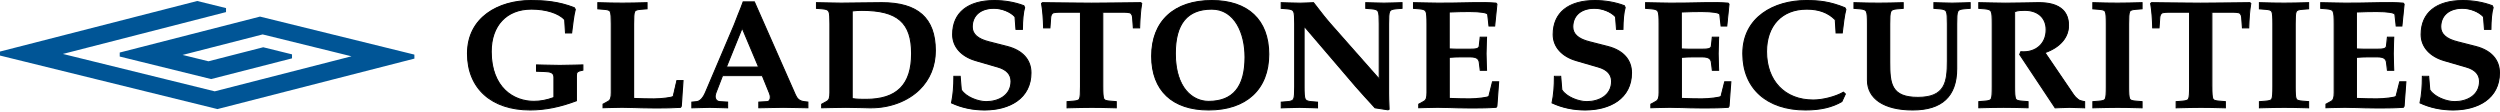
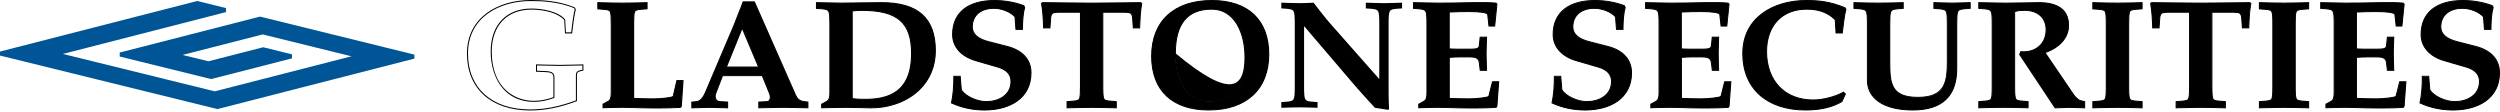
<svg xmlns="http://www.w3.org/2000/svg" width="1800" height="81" viewBox="0 0 1800 81" fill="none">
  <g id="Logo Assets/logo-600px">
    <g id="logo">
      <path id="Vector" d="M298.351 39.312L187.55 12.036L187.194 11.947L86.198 37.827V40.709L152.013 56.932L210.251 42.016V39.134L189.511 34.023L150.082 44.126L131.452 39.55L135.433 38.54C151.924 34.321 178.577 27.486 189.095 24.783L253.068 40.531L154.598 65.757L45.283 38.837L162.74 8.708V5.826L142 0.715L0 37.114V39.996L156.203 78.445L156.559 78.534L298.381 42.195L298.351 39.312Z" fill="#005596" />
      <g id="Group">
        <g id="Group_2">
-           <path id="Vector_2" d="M415.005 72.525C404.516 76.507 393.463 79.151 381.726 79.151C355.727 79.151 336.592 64.978 336.592 38.533C336.592 13.069 357.896 0.352 382.172 0.352C392.542 0.352 402.674 1.243 413.519 5.551L414.203 6.77C413.074 10.751 412.153 18.952 411.588 23.706H407.131L406.567 14.198C402.11 9.117 391.977 6.562 382.618 6.562C363.69 6.562 353.677 19.636 353.677 37.107C353.677 56.242 363.809 72.971 384.341 72.971C389.363 72.971 394.028 71.96 398.811 70.207V55.589C398.811 52.172 395.959 51.607 392.304 51.488L386.272 51.28V46.734C391.858 46.853 397.445 47.061 403.031 47.061C408.617 47.061 414.084 46.853 419.67 46.734V50.508C415.807 51.28 415.005 51.726 415.005 54.489V72.525Z" fill="black" />
          <path id="Vector_3" d="M381.726 79.542C353.647 79.542 336.205 63.824 336.205 38.568C336.205 11.945 359.292 0 382.171 0C391.264 0 402.109 0.624 413.668 5.23L413.786 5.289L414.618 6.745L414.589 6.893C413.549 10.518 412.687 17.709 412.122 22.463L411.915 24.098H406.804L406.21 14.351C402.169 9.835 392.957 6.923 382.647 6.923C365.027 6.923 354.063 18.482 354.063 37.112C354.063 63.289 370.375 72.59 384.341 72.59C388.976 72.59 393.492 71.758 398.454 69.945V55.593C398.454 52.622 396.196 51.998 392.304 51.879L385.915 51.642V46.353H386.302C388.144 46.382 389.986 46.442 391.828 46.501C395.513 46.59 399.316 46.709 403.03 46.709C406.744 46.709 410.488 46.62 414.113 46.501C415.955 46.442 417.798 46.412 419.67 46.353H420.056V50.81L419.759 50.869C415.866 51.642 415.391 52.058 415.391 54.494V72.797L415.153 72.887C403.327 77.373 392.393 79.542 381.726 79.542ZM382.171 0.743C359.649 0.743 336.948 12.42 336.948 38.568C336.948 63.378 354.092 78.8 381.726 78.8C392.244 78.8 403.001 76.66 414.648 72.263V54.494C414.648 51.553 415.599 50.958 419.313 50.215V47.125C417.59 47.155 415.866 47.214 414.143 47.244C410.518 47.333 406.774 47.452 403.06 47.452C399.316 47.452 395.513 47.363 391.828 47.244C390.105 47.185 388.382 47.155 386.658 47.125V50.928L392.333 51.136C395.661 51.226 399.197 51.671 399.197 55.593V70.45L398.96 70.539C393.819 72.441 389.184 73.332 384.341 73.332C374.624 73.332 366.542 69.559 361.016 62.428C356.054 56.01 353.29 47.006 353.29 37.082C353.29 18.006 364.522 6.151 382.617 6.151C390.67 6.151 401.842 8.171 406.834 13.906L406.923 13.995V14.114L407.458 23.295H411.231L411.35 22.315C411.914 17.59 412.746 10.489 413.786 6.775L413.252 5.794C401.871 1.367 391.175 0.743 382.171 0.743Z" fill="black" />
        </g>
        <g id="Group_3">
          <path id="Vector_4" d="M456.158 70.868C460.942 71.076 465.845 71.195 470.748 71.195C475.977 71.195 484.416 70.185 484.653 69.323L487.268 58.032H491.725L490.477 76.395L489.913 77.287C482.514 77.851 469.292 77.851 461.863 77.613C457.198 77.494 452.504 77.287 447.839 77.287C443.055 77.287 438.39 77.494 434.171 77.613V75.058L437.825 73.067C439.638 72.087 440.113 70.185 440.113 66.768V17.206C440.113 12.571 439.994 9.57 439.311 8.233C438.865 7.341 437.588 6.896 434.646 6.688L430.427 6.361V1.934C435.092 2.052 441.361 2.26 448.195 2.26C454.91 2.26 461.18 2.052 465.875 1.934V6.361L461.655 6.688C458.684 6.896 457.436 7.341 456.99 8.233C456.307 9.57 456.188 12.541 456.188 17.206V70.868H456.158Z" fill="black" />
          <path id="Vector_5" d="M472.53 78.112C468.459 78.112 464.656 78.053 461.863 77.963C460.288 77.934 458.743 77.874 457.168 77.815C454.107 77.726 450.958 77.607 447.868 77.607C444.51 77.607 441.271 77.726 438.122 77.815C436.785 77.845 435.477 77.904 434.199 77.934H433.813V74.784L437.646 72.675C439.221 71.813 439.726 70.327 439.726 66.702V17.2C439.726 12.565 439.607 9.623 438.983 8.405C438.597 7.662 437.319 7.246 434.615 7.068L430.069 6.711V1.541H430.456C431.466 1.571 432.565 1.6 433.724 1.63C437.795 1.749 442.876 1.868 448.224 1.868C453.454 1.868 458.505 1.719 462.576 1.63C463.734 1.6 464.864 1.571 465.874 1.541H466.26V6.681L461.714 7.038C459.01 7.246 457.732 7.632 457.346 8.375C456.722 9.593 456.603 12.535 456.603 17.17V70.505C461.268 70.713 466.052 70.832 470.836 70.832C476.333 70.832 483.85 69.822 484.415 69.168L487.059 57.669H492.2L490.922 76.537L490.209 77.666H490.031C485.306 77.993 478.621 78.112 472.53 78.112ZM447.838 76.924C450.958 76.924 454.107 77.013 457.168 77.132C458.743 77.191 460.288 77.221 461.863 77.28C468.815 77.488 481.949 77.518 489.674 76.953L490.09 76.3L491.308 58.412H487.564L485.009 69.406C484.653 70.832 474.253 71.575 470.747 71.575C465.844 71.575 460.941 71.456 456.128 71.248L455.771 71.219V17.2C455.771 12.327 455.89 9.445 456.603 8.078C457.138 7.038 458.505 6.563 461.595 6.325L465.458 6.028V2.284C464.537 2.314 463.556 2.343 462.546 2.373C458.475 2.492 453.424 2.611 448.165 2.611C442.816 2.611 437.735 2.462 433.635 2.373C432.625 2.343 431.644 2.314 430.753 2.284V5.998L434.615 6.295C437.706 6.533 439.043 7.008 439.578 8.048C440.291 9.415 440.41 12.327 440.41 17.17V66.762C440.41 70.119 439.994 72.259 437.943 73.388L434.497 75.26V77.191C435.655 77.161 436.814 77.132 438.032 77.072C441.212 77.013 444.48 76.924 447.838 76.924Z" fill="black" />
        </g>
        <g id="Group_4">
          <path id="Vector_6" d="M520.219 54.498L515.435 66.889C513.831 71.108 516.119 73.099 518.169 73.188L523.874 73.515V77.615C518.407 77.496 514.306 77.288 511.008 77.288C507.71 77.288 503.609 77.496 498.142 77.615V73.515L501.559 73.188C504.53 72.861 506.581 69.771 507.947 66.562L528.568 18.1L531.54 10.463L533.352 5.917L535.076 1.371H543.158L572.693 68.315C573.941 71.078 575.426 72.742 578.962 73.188L581.696 73.515V77.615C574.06 77.496 568.473 77.288 564.016 77.288C559.559 77.288 553.884 77.496 546.337 77.615V73.515L552.369 73.188C554.181 73.069 555.459 70.633 553.973 67.097L548.833 54.469H520.219V54.498ZM522.982 48.288H546.248L534.392 20.18L522.982 48.288Z" fill="black" />
          <path id="Vector_7" d="M524.261 77.995H523.875C521.438 77.936 519.269 77.876 517.338 77.817C514.931 77.728 512.821 77.668 511.009 77.668C509.167 77.668 507.087 77.728 504.68 77.817C502.749 77.876 500.58 77.966 498.143 77.995H497.757V73.182L501.501 72.825C503.818 72.558 505.869 70.418 507.592 66.407L528.213 17.945L531.184 10.309L533.026 5.762L534.809 0.979H543.396L543.486 1.187L573.021 68.13C574.209 70.745 575.576 72.35 578.993 72.796L582.053 73.152V77.966H581.667C578.22 77.906 575.16 77.847 572.486 77.787C569.247 77.698 566.454 77.639 564.017 77.639C561.551 77.639 558.699 77.698 555.401 77.787C552.726 77.847 549.725 77.936 546.368 77.966H545.981V73.152L552.37 72.796C552.934 72.766 553.469 72.439 553.796 71.874C554.479 70.805 554.42 69.052 553.647 67.209L548.596 54.819H520.487L515.793 66.972C514.931 69.26 515.317 70.656 515.823 71.429C516.328 72.231 517.219 72.736 518.2 72.796L524.261 73.152V77.995ZM564.017 76.926C566.454 76.926 569.247 76.985 572.515 77.074C575.13 77.134 578.042 77.193 581.34 77.252V73.865L578.933 73.568C575.16 73.093 573.645 71.28 572.367 68.487L542.951 1.751H535.344L533.74 6.059L531.868 10.576L528.896 18.212L508.275 66.704C506.463 70.953 504.205 73.271 501.59 73.568L498.5 73.865V77.252C500.788 77.193 502.808 77.134 504.65 77.074C507.087 76.985 509.167 76.926 511.009 76.926C512.851 76.926 514.931 76.985 517.368 77.074C519.21 77.134 521.23 77.193 523.518 77.252V73.895L518.17 73.598C516.952 73.538 515.852 72.885 515.199 71.904C514.604 71.013 514.129 69.379 515.109 66.793L519.982 54.165H549.101L554.331 67.001C555.193 69.081 555.252 71.042 554.42 72.35C553.945 73.122 553.232 73.568 552.4 73.598L546.695 73.895V77.252C549.904 77.193 552.786 77.134 555.371 77.074C558.669 76.985 561.551 76.926 564.017 76.926ZM546.784 48.668H522.419L534.364 19.223L546.784 48.668ZM523.518 47.925H545.655L534.364 21.154L523.518 47.925Z" fill="black" />
        </g>
        <g id="Group_5">
          <path id="Vector_8" d="M597.533 17.206C597.533 12.571 597.414 9.57 596.73 8.233C596.166 7.133 595.007 6.569 592.065 6.361L587.846 6.034V1.934C595.364 2.052 601.187 2.26 605.615 2.26C613.013 2.26 624.869 1.934 634.912 1.934C659.425 1.934 673.45 11.68 673.45 36.46C673.45 63.232 650.422 78.059 626.028 77.643C620.323 77.524 614.737 77.316 609.032 77.316C603.327 77.316 597.741 77.524 591.59 77.643V75.088L595.245 73.097C597.057 72.116 597.533 70.215 597.533 66.798V17.206ZM613.608 70.987C616.906 71.552 620.234 71.552 623.413 71.552C646.084 71.552 656.365 60.706 656.365 38.57C656.365 16.642 646.56 7.46 620.59 7.46C618.302 7.46 616.014 7.579 613.637 7.906V70.987H613.608Z" fill="black" />
          <path id="Vector_9" d="M627.098 77.993C626.741 77.993 626.385 77.993 626.028 77.993C624.097 77.963 622.195 77.904 620.294 77.845C616.639 77.756 612.836 77.637 609.062 77.637C605.407 77.637 601.842 77.726 598.068 77.815C595.959 77.874 593.819 77.934 591.62 77.963H591.234V74.814L595.067 72.704C596.642 71.843 597.147 70.357 597.147 66.732V17.2C597.147 12.565 597.028 9.653 596.404 8.405C595.959 7.543 595.067 6.949 592.036 6.711L587.49 6.355V1.541H587.877C591.204 1.6 594.205 1.66 596.88 1.719C600.267 1.808 603.179 1.868 605.645 1.868C609.062 1.868 613.46 1.808 618.154 1.719C623.77 1.63 629.564 1.541 634.942 1.541C661.12 1.541 673.837 12.951 673.837 36.454C673.837 47.537 669.855 57.313 662.338 64.711C653.691 73.18 640.885 77.993 627.098 77.993ZM609.032 76.924C612.806 76.924 616.609 77.013 620.294 77.132C622.195 77.191 624.097 77.221 626.028 77.28C640.053 77.518 653.067 72.764 661.803 64.206C669.172 56.956 673.064 47.389 673.064 36.484C673.064 13.189 660.941 2.314 634.913 2.314C629.534 2.314 623.74 2.403 618.125 2.492C613.46 2.581 609.032 2.64 605.615 2.64C603.119 2.64 600.208 2.581 596.82 2.492C594.235 2.432 591.383 2.373 588.203 2.314V5.701L592.066 5.998C595.037 6.206 596.374 6.771 597.028 8.078C597.741 9.445 597.86 12.357 597.86 17.2V66.791C597.86 70.149 597.444 72.288 595.394 73.417L591.947 75.289V77.25C594.027 77.221 596.048 77.161 598.009 77.102C601.812 77.013 605.378 76.924 609.032 76.924ZM623.414 71.902C620.205 71.902 616.877 71.902 613.549 71.338L613.252 71.278V7.573L613.578 7.513C615.777 7.216 618.006 7.068 620.591 7.068C646.263 7.068 656.752 16.19 656.752 38.534C656.722 61.294 646.115 71.902 623.414 71.902ZM613.965 70.654C617.144 71.159 620.323 71.159 623.384 71.159C645.609 71.159 655.95 60.789 655.95 38.564C655.95 16.457 646.025 7.84 620.531 7.84C618.095 7.84 616.015 7.959 613.935 8.226V70.654H613.965Z" fill="black" />
        </g>
        <g id="Group_6">
          <path id="Vector_10" d="M691.338 54.94L692.141 64.686C695.231 69.767 704.115 73.213 710.028 73.213C719.715 73.213 727.915 68.222 727.915 58.595C727.915 53.84 724.944 50.186 718.467 48.314L702.511 43.678C692.943 40.915 685.871 34.378 685.871 24.87C685.871 7.161 699.42 0.416 715.971 0.416C723.042 0.416 730.56 1.634 737.186 4.19L737.751 5.527C736.621 9.063 736.146 15.481 736.146 21.245H731.481L730.798 12.182C727.381 8.409 720.992 6.091 715.644 6.091C705.036 6.091 700.044 12.064 700.044 19.492C700.044 24.484 703.699 28.139 712.138 30.218L725.122 33.546C735.611 36.191 742.326 42.609 742.326 52.593C742.326 71.401 726.251 79.275 708.929 79.275C700.728 79.275 692.408 77.611 685.099 74.194C686.465 67.657 686.822 61.358 686.822 55.059H691.338V54.94Z" fill="black" />
          <path id="Vector_11" d="M708.899 79.542C700.342 79.542 692.052 77.76 684.921 74.402L684.653 74.283L684.713 73.986C685.901 68.37 686.406 62.487 686.406 54.91V54.554H691.666L692.498 64.537C695.499 69.41 704.145 72.797 710.028 72.797C718.764 72.797 727.559 68.4 727.559 58.565C727.559 53.751 724.469 50.394 718.378 48.641L702.422 44.005C691.844 40.945 685.515 33.784 685.515 24.84C685.515 9.063 696.628 0 715.971 0C723.399 0 730.947 1.337 737.305 3.774L737.454 3.833L738.137 5.438L738.108 5.556C737.127 8.617 736.533 14.47 736.533 21.156V21.512H731.155L730.441 12.212C727.232 8.736 721.171 6.329 715.644 6.329C706.255 6.329 700.401 11.321 700.401 19.343C700.401 24.335 704.264 27.752 712.198 29.713L725.182 33.041C736.444 35.894 742.683 42.787 742.683 52.444C742.683 61.239 739.088 68.4 732.313 73.154C726.43 77.284 718.14 79.542 708.899 79.542ZM685.515 73.867C692.498 77.106 700.58 78.8 708.929 78.8C724.885 78.8 741.941 71.876 741.941 52.503C741.941 43.233 735.938 36.607 725.004 33.814L712.019 30.486C703.7 28.406 699.659 24.781 699.659 19.403C699.659 12.747 703.848 5.646 715.644 5.646C721.409 5.646 727.767 8.201 731.095 11.856L731.184 11.945V12.064L731.808 20.799H735.76C735.79 14.262 736.354 8.587 737.335 5.467L736.889 4.427C730.649 2.05 723.221 0.743 715.971 0.743C690.121 0.743 686.258 15.837 686.258 24.84C686.258 33.427 692.379 40.321 702.63 43.292L718.586 47.928C724.945 49.77 728.302 53.454 728.302 58.565C728.302 68.905 719.121 73.54 710.028 73.54C703.908 73.54 694.904 69.975 691.814 64.834L691.755 64.686L690.982 55.296H687.149C687.149 62.606 686.614 68.37 685.515 73.867Z" fill="black" />
        </g>
        <g id="Group_7">
          <path id="Vector_12" d="M794.057 62.335C794.057 66.971 794.176 69.972 794.86 71.309C795.305 72.2 796.583 72.646 799.524 72.854L803.744 73.181V77.608C799.079 77.489 792.809 77.281 786.064 77.281C779.23 77.281 772.961 77.489 768.296 77.608V73.181L772.515 72.854C775.486 72.646 776.734 72.2 777.18 71.309C777.863 69.972 777.982 67 777.982 62.335V8.792H764.641C761.551 8.792 758.372 8.792 757.569 9.772C757.124 10.337 756.648 11.199 756.529 12.417L755.965 20.053H751.389C751.151 12.863 750.824 7.782 749.903 2.463L750.587 1.898C762.561 2.017 774.417 2.225 785.916 2.225C797.534 2.225 809.389 2.017 821.364 1.898L822.047 2.463C821.126 7.782 820.799 12.863 820.561 20.053H816.015L815.451 12.417C815.332 11.199 814.886 10.307 814.441 9.772C813.638 8.792 810.459 8.792 807.369 8.792H794.028V62.335H794.057Z" fill="black" />
          <path id="Vector_13" d="M804.1 77.993H803.714C802.644 77.963 801.515 77.934 800.297 77.904C796.256 77.785 791.264 77.666 786.064 77.666C780.775 77.666 775.724 77.815 771.683 77.904C770.494 77.934 769.335 77.963 768.295 77.993H767.909V72.853L772.455 72.496C775.189 72.288 776.437 71.902 776.823 71.159C777.447 69.941 777.566 66.999 777.566 62.364V9.148H764.611C761.907 9.148 758.52 9.148 757.836 10.009C757.539 10.366 757.004 11.168 756.885 12.476L756.291 20.439H751.032V20.082C750.824 13.307 750.497 8.019 749.546 2.522L749.517 2.314L750.467 1.541H750.586C754.627 1.571 758.668 1.63 762.65 1.69C770.346 1.779 778.279 1.898 785.915 1.898C793.641 1.898 801.604 1.808 809.329 1.69C813.311 1.63 817.322 1.6 821.363 1.541H821.482L822.433 2.314L822.403 2.522C821.452 7.989 821.155 13.307 820.918 20.082V20.439H815.658L815.064 12.446C814.945 11.168 814.44 10.366 814.113 10.009C813.43 9.148 810.043 9.148 807.339 9.148H794.384V62.334C794.384 66.97 794.503 69.911 795.126 71.129C795.513 71.872 796.79 72.288 799.494 72.467L804.07 72.823V77.993H804.1ZM768.652 73.536V77.25C769.603 77.221 770.583 77.191 771.653 77.161C775.694 77.042 780.745 76.924 786.064 76.924C791.264 76.924 796.285 77.072 800.326 77.161C801.396 77.191 802.406 77.221 803.357 77.25V73.536L799.494 73.239C796.404 73.001 795.067 72.526 794.532 71.486C793.819 70.119 793.7 67.207 793.7 62.364V8.405H807.398C810.726 8.405 813.846 8.405 814.767 9.534C815.123 9.95 815.747 10.901 815.866 12.386L816.401 19.696H820.264C820.472 13.159 820.799 7.959 821.69 2.611L821.274 2.284C817.293 2.314 813.341 2.373 809.389 2.432C801.663 2.522 793.67 2.64 785.975 2.64C778.338 2.64 770.405 2.551 762.709 2.432C758.757 2.373 754.776 2.343 750.765 2.284L750.349 2.611C751.24 7.959 751.567 13.159 751.775 19.696H755.638L756.172 12.416C756.321 10.93 756.915 9.98 757.272 9.564C758.193 8.434 761.313 8.434 764.611 8.434H778.309V62.364C778.309 67.237 778.19 70.119 777.477 71.486C776.942 72.526 775.605 73.001 772.515 73.239L768.652 73.536Z" fill="black" />
        </g>
        <g id="Group_8">
          <path id="Vector_14" d="M913.504 39.098C913.504 65.216 896.3 79.151 870.182 79.151C844.659 79.151 829.148 65.661 829.148 40.405C829.148 14.287 846.352 0.352 872.47 0.352C898.024 0.352 913.504 13.871 913.504 39.098ZM846.263 38.563C846.263 56.837 854.137 72.971 870.212 72.971C891.427 72.971 896.419 57.698 896.419 41.089C896.419 22.815 888.545 6.562 872.47 6.562C851.285 6.562 846.263 21.953 846.263 38.563Z" fill="black" />
-           <path id="Vector_15" d="M870.212 79.542C843.886 79.542 828.822 65.28 828.822 40.44C828.822 15.124 845.164 0 872.5 0C898.826 0 913.891 14.262 913.891 39.103C913.891 64.418 897.549 79.542 870.212 79.542ZM872.471 0.743C845.58 0.743 829.535 15.57 829.535 40.44C829.535 64.834 844.362 78.8 870.183 78.8C897.073 78.8 913.118 63.973 913.118 39.103C913.148 14.738 898.321 0.743 872.471 0.743ZM870.212 73.332C853.424 73.332 845.907 55.861 845.907 38.538C845.907 16.758 854.613 6.18 872.5 6.18C889.288 6.18 896.806 23.711 896.806 41.093C896.776 62.784 888.1 73.332 870.212 73.332ZM872.471 6.953C855.088 6.953 846.62 17.293 846.62 38.568C846.62 63.705 859.308 72.619 870.183 72.619C887.565 72.619 896.033 62.309 896.033 41.123C896.033 24.098 888.753 6.953 872.471 6.953Z" fill="black" />
+           <path id="Vector_15" d="M870.212 79.542C843.886 79.542 828.822 65.28 828.822 40.44C828.822 15.124 845.164 0 872.5 0C898.826 0 913.891 14.262 913.891 39.103C913.891 64.418 897.549 79.542 870.212 79.542ZM872.471 0.743C845.58 0.743 829.535 15.57 829.535 40.44C829.535 64.834 844.362 78.8 870.183 78.8C897.073 78.8 913.118 63.973 913.118 39.103C913.148 14.738 898.321 0.743 872.471 0.743ZM870.212 73.332C853.424 73.332 845.907 55.861 845.907 38.538C845.907 16.758 854.613 6.18 872.5 6.18C889.288 6.18 896.806 23.711 896.806 41.093C896.776 62.784 888.1 73.332 870.212 73.332ZM872.471 6.953C855.088 6.953 846.62 17.293 846.62 38.568C887.565 72.619 896.033 62.309 896.033 41.123C896.033 24.098 888.753 6.953 872.471 6.953Z" fill="black" />
        </g>
        <g id="Group_9">
          <path id="Vector_16" d="M932.225 17.206C932.225 12.571 932.106 9.57 931.422 8.233C930.858 7.133 929.699 6.569 926.757 6.361L922.538 6.034V1.934C927.084 2.052 931.66 2.26 936.206 2.26C939.385 2.26 942.594 2.052 945.774 1.934C949.637 6.807 953.41 12.006 957.511 16.642L993.077 56.933V17.206C993.077 12.571 992.959 9.57 992.275 8.233C991.711 7.133 990.552 6.569 987.61 6.361L983.391 6.034V1.934C987.729 2.052 992.156 2.26 996.494 2.26C1000.83 2.26 1005.17 2.052 1009.48 1.934V6.034L1005.26 6.361C1002.29 6.569 1001.16 7.133 1000.59 8.233C999.911 9.57 999.793 12.541 999.793 17.206V67.451C999.793 71.314 1000.03 75.296 1000.12 78.624L999.317 79.069L989.958 77.643C985.293 72.562 980.509 67.362 976.052 62.252L939.177 19.078H938.94V62.341C938.94 66.976 939.059 69.977 939.742 71.314C940.307 72.413 941.465 72.978 944.407 73.186L948.626 73.513V77.613C944.288 77.494 939.95 77.287 935.642 77.287C931.304 77.287 926.876 77.494 922.538 77.613V73.513L926.757 73.186C929.729 72.978 930.858 72.413 931.422 71.314C932.106 69.977 932.225 67.006 932.225 62.341V17.206V17.206Z" fill="black" />
-           <path id="Vector_17" d="M999.436 79.456L989.839 77.97L988.948 76.989C984.58 72.206 980.034 67.273 975.844 62.489L939.327 19.821V62.37C939.327 67.006 939.445 69.918 940.069 71.165C940.515 72.027 941.406 72.621 944.437 72.859L948.983 73.216V78.029H948.597C947.141 77.999 945.685 77.94 944.259 77.881C941.436 77.791 938.495 77.673 935.612 77.673C932.73 77.673 929.729 77.762 926.847 77.881C925.391 77.94 923.935 77.97 922.509 78.029H922.123V73.216L926.669 72.859C929.699 72.621 930.591 72.057 931.036 71.165C931.66 69.918 931.779 67.006 931.779 62.37V17.206C931.779 12.571 931.66 9.659 931.036 8.411C930.591 7.549 929.699 6.955 926.669 6.717L922.093 6.361V1.547H922.479C923.994 1.577 925.48 1.636 926.996 1.696C929.997 1.785 933.087 1.904 936.147 1.904C938.287 1.904 940.456 1.815 942.536 1.696C943.605 1.636 944.645 1.607 945.715 1.547H945.893L946.012 1.696C947.29 3.271 948.538 4.905 949.786 6.539C952.341 9.867 954.985 13.284 957.749 16.404L992.662 55.952V17.206C992.662 12.571 992.543 9.629 991.919 8.411C991.473 7.549 990.582 6.955 987.551 6.717L982.975 6.361V1.547H983.362C984.788 1.577 986.214 1.636 987.64 1.666C990.552 1.755 993.553 1.874 996.465 1.874C999.347 1.874 1002.32 1.785 1005.14 1.666C1006.57 1.607 1007.99 1.577 1009.45 1.518H1009.84V6.331L1005.29 6.688C1002.26 6.925 1001.37 7.49 1000.92 8.381C1000.3 9.6 1000.18 12.541 1000.18 17.177V67.451C1000.18 70.244 1000.3 73.127 1000.42 75.712C1000.45 76.722 1000.51 77.702 1000.54 78.624V78.861L999.436 79.456ZM990.196 77.286L999.288 78.683L999.763 78.415C999.734 77.554 999.704 76.662 999.644 75.741C999.526 73.186 999.407 70.274 999.407 67.451V17.206C999.407 12.333 999.526 9.451 1000.24 8.084C1000.92 6.777 1002.26 6.212 1005.2 6.004L1009.06 5.707V2.29C1007.76 2.32 1006.45 2.379 1005.17 2.409C1002.32 2.498 999.347 2.617 996.465 2.617C993.553 2.617 990.522 2.528 987.611 2.409C986.303 2.379 984.996 2.32 983.718 2.29V5.648L987.581 5.945C990.552 6.153 991.889 6.717 992.543 8.025C993.256 9.392 993.375 12.303 993.375 17.147V57.854L957.244 16.879C954.48 13.73 951.806 10.313 949.251 6.985C948.033 5.41 946.814 3.835 945.596 2.29C944.615 2.32 943.605 2.379 942.625 2.409C940.515 2.498 938.346 2.617 936.207 2.617C933.146 2.617 930.026 2.528 927.025 2.409C925.658 2.35 924.262 2.32 922.895 2.29V5.648L926.758 5.945C929.729 6.153 931.066 6.717 931.72 8.025C932.433 9.392 932.552 12.303 932.552 17.147V62.311C932.552 67.184 932.433 70.066 931.72 71.433C931.037 72.74 929.699 73.305 926.758 73.513L922.895 73.81V77.168C924.202 77.138 925.51 77.078 926.847 77.049C929.729 76.96 932.73 76.841 935.642 76.841C938.524 76.841 941.466 76.93 944.289 77.049C945.626 77.108 946.933 77.138 948.241 77.168V73.81L944.378 73.513C941.406 73.305 940.069 72.74 939.416 71.433C938.703 70.066 938.584 67.154 938.584 62.311V18.692H939.356L939.475 18.811L976.409 61.984C980.598 66.768 985.115 71.7 989.483 76.484L990.196 77.286Z" fill="black" />
        </g>
        <g id="Group_10">
          <path id="Vector_18" d="M1043.47 35.239C1046.09 35.447 1048.61 35.447 1051.11 35.447H1058.63C1062.61 35.447 1064.9 35.239 1065.13 33.129L1065.82 26.83H1070.36C1070.24 30.812 1070.01 34.675 1070.01 38.686C1070.01 42.697 1070.24 46.649 1070.36 50.63H1065.82L1065.13 45.104C1064.78 42.014 1062.64 41.003 1058.63 41.003H1051.11C1048.61 41.003 1046.09 41.122 1043.47 41.33V70.865C1048.26 71.073 1053.16 71.192 1058.06 71.192C1063.29 71.192 1071.73 70.182 1071.97 69.32L1074.58 58.92H1079.04L1077.79 76.422L1077.23 77.313C1069.83 77.878 1056.61 77.878 1049.18 77.64C1044.51 77.521 1039.82 77.313 1035.15 77.313C1030.37 77.313 1025.7 77.521 1021.48 77.64V75.085L1025.11 73.094C1026.92 72.113 1027.4 70.212 1027.4 66.794V17.203C1027.4 12.568 1027.28 9.567 1026.59 8.23C1026.03 7.13 1024.87 6.566 1021.93 6.358L1017.71 6.031V1.93C1025.23 2.049 1031.05 2.257 1035.48 2.257C1046.21 2.257 1053.93 2.049 1060.44 1.93C1066.83 1.812 1071.85 1.812 1077.08 2.257L1077.76 3.03L1076.16 18.748H1072.06L1071.13 10.458C1070.9 8.794 1063.26 8.349 1058.03 8.349C1053.13 8.349 1048.23 8.467 1043.44 8.675V35.239H1043.47Z" fill="black" />
          <path id="Vector_19" d="M1059.84 78.12C1055.77 78.12 1051.97 78.061 1049.18 77.972C1047.6 77.942 1046.06 77.882 1044.48 77.823C1041.42 77.734 1038.27 77.615 1035.18 77.615C1031.82 77.615 1028.58 77.734 1025.43 77.823C1024.1 77.853 1022.79 77.912 1021.51 77.942H1021.13V74.792L1024.96 72.683C1026.53 71.821 1027.04 70.335 1027.04 66.71V17.208C1027.04 12.573 1026.92 9.631 1026.3 8.413C1025.85 7.551 1024.96 6.957 1021.93 6.719L1017.35 6.362V1.549H1017.74C1021.07 1.608 1024.07 1.668 1026.74 1.727C1030.13 1.816 1033.04 1.876 1035.51 1.876C1043.77 1.876 1050.13 1.757 1055.77 1.638C1057.41 1.608 1058.98 1.579 1060.47 1.549C1067.15 1.43 1072.03 1.46 1077.14 1.876H1077.28L1078.18 2.886L1078.15 3.035L1076.51 19.08H1071.73L1070.78 10.463C1070.66 9.601 1066.14 8.68 1058.03 8.68C1053.22 8.68 1048.46 8.799 1043.8 9.007V34.858C1046.29 35.036 1048.7 35.036 1051.05 35.036H1058.57C1062.67 35.036 1064.51 34.739 1064.69 33.045L1065.4 26.419H1070.69V26.805C1070.66 28.172 1070.6 29.509 1070.54 30.846C1070.45 33.402 1070.33 36.016 1070.33 38.631C1070.33 41.276 1070.42 43.95 1070.54 46.565C1070.6 47.902 1070.63 49.239 1070.69 50.576V50.962H1065.43L1064.72 45.109C1064.42 42.405 1062.7 41.335 1058.59 41.335H1051.08C1048.7 41.335 1046.32 41.424 1043.83 41.632V70.484C1048.49 70.692 1053.28 70.811 1058.06 70.811C1063.56 70.811 1071.07 69.8 1071.64 69.147L1074.31 58.509H1079.45L1078.12 76.575L1077.43 77.615H1077.25C1072.59 78.001 1065.93 78.12 1059.84 78.12ZM1035.15 76.931C1038.27 76.931 1041.42 77.021 1044.48 77.139C1046.06 77.199 1047.6 77.229 1049.18 77.288C1056.1 77.496 1069.26 77.526 1076.99 76.961L1077.4 76.308L1078.62 59.312H1074.88L1072.32 69.444C1071.97 70.87 1061.57 71.613 1058.06 71.613C1053.16 71.613 1048.25 71.494 1043.44 71.286L1043.08 71.256V40.978L1043.41 40.949C1046.06 40.711 1048.58 40.622 1051.08 40.622H1058.59C1061.74 40.622 1065.04 41.157 1065.46 45.049L1066.11 50.249H1069.95C1069.92 49.031 1069.86 47.842 1069.83 46.624C1069.74 44.009 1069.62 41.335 1069.62 38.661C1069.62 36.016 1069.71 33.402 1069.83 30.846C1069.89 29.628 1069.92 28.41 1069.95 27.192H1066.11L1065.46 33.164C1065.19 35.63 1062.58 35.808 1058.59 35.808H1051.08C1048.61 35.808 1046.06 35.808 1043.41 35.571L1043.08 35.541V8.324L1043.44 8.294C1048.2 8.086 1053.1 7.967 1058.06 7.967C1062.96 7.967 1071.25 8.294 1071.55 10.403L1072.41 18.396H1075.86L1077.4 3.183L1076.93 2.648C1071.91 2.232 1067.06 2.203 1060.47 2.321C1058.98 2.351 1057.41 2.381 1055.77 2.411C1050.13 2.529 1043.77 2.648 1035.51 2.648C1033.01 2.648 1030.1 2.589 1026.71 2.5C1024.13 2.44 1021.28 2.381 1018.1 2.321V5.709L1021.96 6.006C1024.93 6.214 1026.27 6.778 1026.92 8.086C1027.63 9.453 1027.75 12.365 1027.75 17.208V66.799C1027.75 70.157 1027.34 72.296 1025.29 73.425L1021.84 75.297V77.229C1023 77.199 1024.16 77.169 1025.38 77.11C1028.53 77.021 1031.79 76.931 1035.15 76.931Z" fill="black" />
        </g>
        <g id="Group_11">
          <path id="Vector_20" d="M1123.73 54.94L1124.53 64.686C1127.62 69.767 1136.5 73.213 1142.41 73.213C1152.1 73.213 1160.3 68.222 1160.3 58.595C1160.3 53.84 1157.33 50.186 1150.85 48.314L1134.9 43.678C1125.33 40.915 1118.26 34.378 1118.26 24.87C1118.26 7.161 1131.81 0.416 1148.36 0.416C1155.43 0.416 1162.95 1.634 1169.57 4.19L1170.14 5.527C1169.01 9.063 1168.53 15.481 1168.53 21.245H1163.87L1163.18 12.182C1159.77 8.409 1153.38 6.091 1148.03 6.091C1137.42 6.091 1132.43 12.064 1132.43 19.492C1132.43 24.484 1136.09 28.139 1144.52 30.218L1157.51 33.546C1168 36.191 1174.71 42.609 1174.71 52.593C1174.71 71.401 1158.64 79.275 1141.32 79.275C1133.11 79.275 1124.79 77.611 1117.49 74.194C1118.85 67.657 1119.21 61.358 1119.21 55.059H1123.73V54.94Z" fill="black" />
          <path id="Vector_21" d="M1141.29 79.542C1132.73 79.542 1124.44 77.76 1117.31 74.402L1117.04 74.283L1117.1 73.986C1118.29 68.37 1118.79 62.487 1118.79 54.91V54.554H1124.05L1124.88 64.537C1127.89 69.41 1136.53 72.797 1142.42 72.797C1151.15 72.797 1159.95 68.4 1159.95 58.565C1159.95 53.751 1156.86 50.394 1150.76 48.641L1134.81 44.005C1124.23 40.945 1117.9 33.784 1117.9 24.84C1117.9 9.063 1129.01 0 1148.36 0C1155.79 0 1163.33 1.337 1169.69 3.774L1169.84 3.833L1170.52 5.438L1170.49 5.556C1169.51 8.617 1168.92 14.47 1168.92 21.156V21.512H1163.54L1162.83 12.212C1159.62 8.736 1153.56 6.329 1148.03 6.329C1138.64 6.329 1132.79 11.321 1132.79 19.343C1132.79 24.335 1136.65 27.752 1144.58 29.713L1157.57 33.041C1168.83 35.894 1175.07 42.787 1175.07 52.444C1175.07 61.239 1171.47 68.4 1164.7 73.154C1158.82 77.284 1150.53 79.542 1141.29 79.542ZM1117.87 73.867C1124.85 77.106 1132.94 78.8 1141.29 78.8C1157.24 78.8 1174.3 71.876 1174.3 52.503C1174.3 43.233 1168.3 36.607 1157.36 33.814L1144.38 30.486C1136.06 28.406 1132.02 24.781 1132.02 19.403C1132.02 12.747 1136.21 5.646 1148 5.646C1153.77 5.646 1160.12 8.201 1163.45 11.856L1163.54 11.945V12.064L1164.19 20.799H1168.15C1168.18 14.262 1168.74 8.587 1169.72 5.467L1169.28 4.398C1163.04 2.021 1155.61 0.713 1148.36 0.713C1122.51 0.713 1118.64 15.807 1118.64 24.811C1118.64 33.398 1124.77 40.291 1135.02 43.263L1150.97 47.898C1157.33 49.74 1160.69 53.425 1160.69 58.535C1160.69 68.875 1151.51 73.511 1142.42 73.511C1136.29 73.511 1127.29 69.945 1124.2 64.805L1124.14 64.656L1123.37 55.267H1119.54C1119.54 62.606 1119 68.37 1117.87 73.867Z" fill="black" />
        </g>
        <g id="Group_12">
          <path id="Vector_22" d="M1210.61 35.239C1213.22 35.447 1215.75 35.447 1218.24 35.447H1225.76C1229.74 35.447 1232.03 35.239 1232.27 33.129L1232.95 26.83H1237.5C1237.38 30.812 1237.14 34.675 1237.14 38.686C1237.14 42.697 1237.38 46.649 1237.5 50.63H1232.95L1232.27 45.104C1231.91 42.014 1229.77 41.003 1225.76 41.003H1218.24C1215.75 41.003 1213.22 41.122 1210.61 41.33V70.865C1215.39 71.073 1220.29 71.192 1225.2 71.192C1230.43 71.192 1238.86 70.182 1239.1 69.32L1241.72 58.92H1246.17L1244.93 76.422L1244.36 77.313C1236.96 77.878 1223.74 77.878 1216.31 77.64C1211.65 77.521 1206.95 77.313 1202.29 77.313C1197.5 77.313 1192.84 77.521 1188.62 77.64V75.085L1192.27 73.094C1194.09 72.113 1194.56 70.212 1194.56 66.794V17.203C1194.56 12.568 1194.44 9.567 1193.76 8.23C1193.2 7.13 1192.04 6.566 1189.09 6.358L1184.88 6.031V1.93C1192.39 2.049 1198.22 2.257 1202.64 2.257C1213.37 2.257 1221.1 2.049 1227.6 1.93C1233.99 1.812 1239.01 1.812 1244.24 2.257L1244.93 3.03L1243.32 18.748H1239.22L1238.3 10.458C1238.06 8.794 1230.43 8.349 1225.2 8.349C1220.29 8.349 1215.39 8.467 1210.61 8.675V35.239V35.239Z" fill="black" />
          <path id="Vector_23" d="M1226.95 78.12C1222.88 78.12 1219.08 78.061 1216.28 77.972C1214.71 77.942 1213.16 77.882 1211.59 77.823C1208.53 77.734 1205.38 77.615 1202.29 77.615C1198.93 77.615 1195.69 77.734 1192.54 77.823C1191.2 77.853 1189.9 77.912 1188.62 77.942H1188.23V74.792L1192.07 72.683C1193.61 71.821 1194.15 70.335 1194.15 66.71V17.208C1194.15 12.573 1194.03 9.631 1193.4 8.413C1192.96 7.551 1192.07 6.957 1189.04 6.719L1184.46 6.362V1.549H1184.85C1188.17 1.608 1191.17 1.668 1193.85 1.727C1197.24 1.816 1200.15 1.876 1202.61 1.876C1210.87 1.876 1217.23 1.757 1222.88 1.638C1224.51 1.608 1226.09 1.579 1227.57 1.549C1234.26 1.43 1239.13 1.46 1244.24 1.876H1244.39L1245.28 2.886L1245.25 3.035L1243.62 19.08H1238.83L1237.88 10.463C1237.77 9.601 1233.25 8.68 1225.14 8.68C1220.32 8.68 1215.57 8.799 1210.9 9.007V34.858C1213.4 35.036 1215.81 35.036 1218.15 35.036H1225.67C1229.77 35.036 1231.61 34.739 1231.79 33.045L1232.51 26.419H1237.79V26.805C1237.77 28.172 1237.71 29.509 1237.65 30.846C1237.56 33.402 1237.44 36.016 1237.44 38.631C1237.44 41.276 1237.53 43.95 1237.65 46.565C1237.71 47.902 1237.74 49.239 1237.79 50.576V50.962H1232.54L1231.82 45.109C1231.53 42.405 1229.8 41.335 1225.7 41.335H1218.24C1215.87 41.335 1213.49 41.424 1210.99 41.632V70.484C1215.66 70.692 1220.44 70.811 1225.23 70.811C1230.72 70.811 1238.24 69.8 1238.81 69.147L1241.48 58.509H1246.62L1245.28 76.575L1244.6 77.615H1244.42C1239.73 78.001 1233.04 78.12 1226.95 78.12ZM1202.29 76.931C1205.41 76.931 1208.56 77.021 1211.62 77.139C1213.19 77.199 1214.74 77.229 1216.31 77.288C1223.24 77.496 1236.4 77.526 1244.12 76.961L1244.54 76.308L1245.76 59.312H1242.01L1239.46 69.444C1239.1 70.87 1228.7 71.613 1225.2 71.613C1220.29 71.613 1215.39 71.494 1210.58 71.286L1210.22 71.256V40.978L1210.55 40.949C1213.19 40.711 1215.72 40.622 1218.21 40.622H1225.73C1228.88 40.622 1232.18 41.157 1232.59 45.049L1233.25 50.249H1237.08C1237.05 49.031 1236.99 47.842 1236.96 46.624C1236.87 44.009 1236.75 41.335 1236.75 38.661C1236.75 36.016 1236.84 33.402 1236.96 30.846C1237.02 29.628 1237.05 28.41 1237.08 27.192H1233.25L1232.59 33.164C1232.33 35.63 1229.71 35.808 1225.73 35.808H1218.24C1215.78 35.808 1213.22 35.808 1210.58 35.571L1210.25 35.541V8.324L1210.61 8.294C1215.36 8.086 1220.26 7.967 1225.23 7.967C1230.13 7.967 1238.42 8.294 1238.72 10.403L1239.58 18.396H1243.02L1244.57 3.183L1244.09 2.648C1239.07 2.232 1234.23 2.203 1227.63 2.321C1226.15 2.351 1224.57 2.381 1222.94 2.411C1217.29 2.529 1210.93 2.648 1202.67 2.648C1200.18 2.648 1197.27 2.589 1193.88 2.5C1191.29 2.44 1188.44 2.381 1185.26 2.321V5.709L1189.12 6.006C1192.1 6.214 1193.43 6.778 1194.09 8.086C1194.8 9.453 1194.92 12.365 1194.92 17.208V66.799C1194.92 70.157 1194.5 72.296 1192.45 73.425L1189.01 75.297V77.229C1190.16 77.199 1191.32 77.169 1192.54 77.11C1195.66 77.021 1198.93 76.931 1202.29 76.931Z" fill="black" />
        </g>
        <g id="Group_13">
          <path id="Vector_24" d="M1326.19 73.095C1318.32 77.73 1309.11 79.186 1299.98 79.186C1273.98 79.186 1254.85 65.013 1254.85 38.568C1254.85 13.104 1276.15 0.387 1300.43 0.387C1309.79 0.387 1317.43 1.159 1328.36 5.587L1329.04 6.805C1327.91 10.786 1326.99 18.987 1326.43 23.741H1321.97L1321.41 14.233C1315.82 8.588 1308.63 6.597 1300.88 6.597C1281.95 6.597 1271.93 19.671 1271.93 37.142C1271.93 57.407 1284.03 71.996 1305.57 71.996C1312.29 71.996 1321.53 69.678 1327.35 66.35L1328.72 67.687L1326.19 73.095Z" fill="black" />
          <path id="Vector_25" d="M1299.95 79.542C1271.88 79.542 1254.43 63.824 1254.43 38.568C1254.43 11.945 1277.52 0 1300.4 0C1310 0 1317.66 0.862 1328.48 5.23L1328.6 5.289L1329.43 6.745L1329.4 6.893C1328.36 10.548 1327.5 17.798 1326.93 22.582L1326.76 24.098H1321.62L1321.02 14.381C1316.03 9.389 1309.43 6.953 1300.88 6.953C1283.26 6.953 1272.29 18.511 1272.29 37.142C1272.29 58.089 1285.34 71.639 1305.54 71.639C1312.37 71.639 1321.44 69.291 1327.11 66.053L1327.35 65.904L1329.1 67.598L1326.43 73.362L1326.34 73.421C1319.39 77.522 1310.74 79.542 1299.95 79.542ZM1300.43 0.743C1277.91 0.743 1255.21 12.42 1255.21 38.568C1255.21 63.378 1272.35 78.8 1299.98 78.8C1310.56 78.8 1319.06 76.838 1325.92 72.827L1328.27 67.746L1327.29 66.795C1321.5 70.034 1312.43 72.352 1305.57 72.352C1284.92 72.352 1271.58 58.535 1271.58 37.112C1271.58 18.036 1282.81 6.18 1300.91 6.18C1309.73 6.18 1316.53 8.706 1321.67 13.935L1321.76 14.025L1322.33 23.325H1326.1L1326.19 22.463C1326.76 17.709 1327.62 10.548 1328.63 6.804L1328.09 5.824C1317.46 1.575 1309.88 0.743 1300.43 0.743Z" fill="black" />
        </g>
        <g id="Group_14">
          <path id="Vector_26" d="M1344.55 17.206C1344.55 12.571 1344.44 9.57 1343.75 8.233C1343.19 7.133 1342.03 6.569 1339.09 6.361L1334.87 6.034V1.934C1339.53 2.052 1345.8 2.26 1352.64 2.26C1359.35 2.26 1365.62 2.052 1370.32 1.934V6.034L1366.1 6.361C1363.13 6.569 1362 7.133 1361.43 8.233C1360.75 9.57 1360.63 12.541 1360.63 17.206V44.661C1360.63 60.261 1361.64 70.126 1380.92 70.126C1399.97 70.126 1402.11 59.934 1402.11 43.889V17.206C1402.11 12.571 1401.99 9.57 1401.31 8.233C1400.74 7.133 1399.58 6.569 1396.64 6.361L1392.42 6.034V1.934C1396.76 2.052 1401.19 2.26 1405.53 2.26C1409.86 2.26 1414.2 2.052 1418.51 1.934V6.034L1414.29 6.361C1411.32 6.569 1410.19 7.133 1409.63 8.233C1408.94 9.57 1408.82 12.541 1408.82 17.206V49.534C1408.82 69.799 1397.77 79.188 1377.15 79.188C1355.61 79.188 1344.55 70.215 1344.55 57.705V17.206Z" fill="black" />
          <path id="Vector_27" d="M1377.15 79.545C1356.5 79.545 1344.17 71.374 1344.17 57.705V17.206C1344.17 12.571 1344.05 9.629 1343.43 8.411C1342.98 7.549 1342.09 6.955 1339.06 6.717L1334.48 6.361V1.547H1334.87C1335.88 1.577 1336.98 1.607 1338.14 1.636C1342.21 1.755 1347.29 1.874 1352.64 1.874C1357.87 1.874 1362.92 1.726 1366.99 1.636C1368.15 1.607 1369.28 1.577 1370.29 1.547H1370.67V6.361L1366.1 6.717C1363.07 6.955 1362.18 7.52 1361.73 8.411C1361.11 9.629 1360.99 12.571 1360.99 17.206V44.661C1360.99 60.201 1361.94 69.739 1380.9 69.739C1400.24 69.739 1401.72 59.013 1401.72 43.889V17.206C1401.72 12.571 1401.61 9.629 1400.98 8.411C1400.54 7.549 1399.64 6.955 1396.61 6.717L1392.04 6.361V1.547H1392.42C1393.85 1.577 1395.28 1.636 1396.7 1.666C1399.61 1.755 1402.62 1.874 1405.53 1.874C1408.41 1.874 1411.35 1.785 1414.2 1.666C1415.63 1.607 1417.06 1.577 1418.51 1.518H1418.9V6.331L1414.32 6.688C1411.29 6.925 1410.4 7.49 1409.95 8.381C1409.33 9.6 1409.21 12.541 1409.21 17.177V49.505C1409.21 69.442 1398.43 79.545 1377.15 79.545ZM1335.23 5.677L1339.09 5.975C1342.06 6.183 1343.4 6.747 1344.05 8.055C1344.76 9.421 1344.88 12.333 1344.88 17.177V57.676C1344.88 70.898 1356.92 78.772 1377.12 78.772C1398.19 78.772 1408.44 69.204 1408.44 49.475V17.206C1408.44 12.333 1408.56 9.451 1409.27 8.084C1409.92 6.777 1411.29 6.212 1414.23 6.004L1418.1 5.707V2.29C1416.79 2.32 1415.48 2.379 1414.17 2.409C1411.32 2.498 1408.38 2.617 1405.47 2.617C1402.56 2.617 1399.53 2.528 1396.61 2.409C1395.31 2.379 1394.03 2.32 1392.72 2.29V5.648L1396.58 5.945C1399.55 6.153 1400.89 6.717 1401.55 8.025C1402.26 9.392 1402.38 12.303 1402.38 17.147V43.829C1402.38 58.894 1400.8 70.423 1380.81 70.423C1361.52 70.423 1360.16 60.677 1360.16 44.602V17.206C1360.16 12.333 1360.27 9.451 1360.99 8.084C1361.64 6.777 1363.01 6.212 1365.95 6.004L1369.81 5.707V2.29C1368.89 2.32 1367.91 2.35 1366.87 2.379C1362.8 2.498 1357.75 2.617 1352.49 2.617C1347.14 2.617 1342.06 2.468 1337.99 2.379C1336.98 2.35 1336 2.32 1335.11 2.29V5.677H1335.23Z" fill="black" />
        </g>
        <g id="Group_15">
          <path id="Vector_28" d="M1434.5 17.203C1434.5 12.568 1434.38 9.567 1433.7 8.23C1433.13 7.131 1431.97 6.566 1429.03 6.358L1424.81 6.031V1.931C1432.33 2.05 1438.15 2.258 1443.95 2.258C1451.7 2.258 1459.34 2.05 1467.09 1.931C1478.71 1.723 1489.44 5.14 1489.44 18.303C1489.44 28.049 1481.92 34.586 1472.47 37.884L1493.09 68.221C1493.89 69.439 1495.14 70.657 1496.39 71.638C1497.4 72.411 1498.89 72.737 1501.06 73.183V77.61C1497.4 77.492 1493.66 77.284 1490 77.284C1486.58 77.284 1483.17 77.492 1479.75 77.61L1454.23 39.221L1455.03 37.23C1465.52 38.121 1473.27 31.793 1473.27 21.393C1473.27 12.33 1466.77 7.457 1457.88 7.457C1455.48 7.457 1452.41 7.576 1450.57 8.438V62.338C1450.57 66.973 1450.69 69.974 1451.37 71.311C1451.82 72.203 1453.1 72.648 1456.04 72.856L1460.26 73.183V77.61C1455.59 77.492 1449.32 77.284 1442.58 77.284C1435.75 77.284 1429.48 77.492 1424.81 77.61V73.183L1429.03 72.856C1432 72.648 1433.25 72.203 1433.7 71.311C1434.38 69.974 1434.5 67.003 1434.5 62.338V17.203Z" fill="black" />
          <path id="Vector_29" d="M1501.41 77.993H1501.02C1499.81 77.964 1498.59 77.904 1497.37 77.875C1494.93 77.785 1492.41 77.667 1489.97 77.667C1487.71 77.667 1485.4 77.756 1483.17 77.875C1482.04 77.934 1480.88 77.964 1479.72 78.023H1479.51L1479.39 77.845L1453.75 39.277L1454.73 36.841L1455 36.87C1460.26 37.316 1464.92 35.919 1468.16 32.919C1471.22 30.125 1472.83 26.144 1472.83 21.39C1472.83 13.011 1467.06 7.811 1457.82 7.811C1455.5 7.811 1452.68 7.9 1450.9 8.672V62.335C1450.9 66.97 1451.02 69.912 1451.64 71.13C1452.03 71.873 1453.31 72.289 1456.01 72.467L1460.56 72.823V77.964H1460.17C1459.1 77.934 1457.97 77.904 1456.75 77.875C1452.71 77.756 1447.69 77.637 1442.52 77.637C1437.23 77.637 1432.18 77.785 1428.14 77.875C1426.95 77.904 1425.82 77.934 1424.75 77.964H1424.36V72.823L1428.91 72.467C1431.64 72.259 1432.89 71.873 1433.28 71.13C1433.9 69.912 1434.02 66.97 1434.02 62.335V17.2C1434.02 12.565 1433.9 9.623 1433.28 8.405C1432.83 7.543 1431.94 6.949 1428.91 6.711L1424.33 6.355V1.541H1424.72C1427.75 1.601 1430.49 1.66 1433.07 1.72C1436.84 1.809 1440.38 1.898 1443.86 1.898C1449.03 1.898 1454.26 1.809 1459.28 1.69C1461.83 1.63 1464.42 1.601 1466.97 1.541C1475.5 1.363 1481.68 3.176 1485.46 6.86C1488.28 9.623 1489.7 13.456 1489.7 18.3C1489.7 27.006 1483.61 34.196 1472.92 38.089L1493.27 68.01C1493.95 69.079 1495.11 70.268 1496.51 71.368C1497.43 72.081 1498.83 72.407 1501.02 72.853L1501.32 72.913V77.993H1501.41ZM1454.61 39.158L1479.93 77.251C1481 77.221 1482.07 77.162 1483.14 77.132C1485.37 77.043 1487.68 76.924 1489.97 76.924C1492.44 76.924 1494.96 77.013 1497.4 77.132C1498.5 77.162 1499.57 77.221 1500.67 77.251V73.507C1498.56 73.061 1497.16 72.705 1496.15 71.962C1495.11 71.13 1493.69 69.882 1492.76 68.426L1471.88 37.702L1472.32 37.554C1482.96 33.81 1489.05 26.798 1489.05 18.329C1489.05 13.724 1487.68 10.039 1485.04 7.425C1481.41 3.889 1475.41 2.165 1467.09 2.314C1464.51 2.344 1461.95 2.403 1459.4 2.462C1454.35 2.552 1449.15 2.67 1443.95 2.67C1440.47 2.67 1436.9 2.581 1433.13 2.492C1430.66 2.433 1428.05 2.373 1425.17 2.344V5.731L1429.03 6.028C1432 6.236 1433.34 6.801 1433.99 8.108C1434.7 9.475 1434.82 12.387 1434.82 17.23V62.394C1434.82 67.267 1434.7 70.149 1433.99 71.516C1433.46 72.556 1432.12 73.031 1429.03 73.269L1425.17 73.566V77.251C1426.12 77.221 1427.1 77.191 1428.17 77.162C1432.24 77.043 1437.26 76.924 1442.58 76.924C1447.78 76.924 1452.8 77.072 1456.84 77.162C1457.91 77.191 1458.92 77.221 1459.87 77.251V73.537L1456.01 73.239C1452.92 73.002 1451.58 72.526 1451.05 71.486C1450.33 70.12 1450.22 67.208 1450.22 62.364V8.227L1450.42 8.138C1452.3 7.217 1455.39 7.098 1457.88 7.098C1467.6 7.098 1473.63 12.595 1473.63 21.419C1473.63 26.352 1471.94 30.541 1468.73 33.483C1465.4 36.544 1460.59 38.029 1455.27 37.643L1454.61 39.158Z" fill="black" />
        </g>
        <g id="Group_16">
          <path id="Vector_30" d="M1532.64 62.341C1532.64 66.976 1532.76 69.977 1533.44 71.314C1533.89 72.206 1535.17 72.651 1538.11 72.859L1542.33 73.186V77.613C1537.66 77.494 1531.39 77.286 1524.65 77.286C1517.81 77.286 1511.54 77.494 1506.88 77.613V73.186L1511.1 72.859C1514.07 72.651 1515.32 72.206 1515.76 71.314C1516.45 69.977 1516.57 67.006 1516.57 62.341V17.206C1516.57 12.571 1516.45 9.57 1515.76 8.233C1515.32 7.341 1514.04 6.896 1511.1 6.688L1506.88 6.361V1.934C1511.54 2.052 1517.81 2.26 1524.65 2.26C1531.36 2.26 1537.63 2.052 1542.33 1.934V6.361L1538.11 6.688C1535.14 6.896 1533.89 7.341 1533.44 8.233C1532.76 9.57 1532.64 12.541 1532.64 17.206V62.341Z" fill="black" />
          <path id="Vector_31" d="M1542.68 77.993H1542.3C1541.23 77.963 1540.1 77.934 1538.88 77.904C1534.84 77.785 1529.82 77.666 1524.65 77.666C1519.36 77.666 1514.31 77.815 1510.27 77.904C1509.08 77.934 1507.92 77.963 1506.88 77.993H1506.49V72.853L1511.04 72.496C1513.77 72.288 1515.02 71.902 1515.41 71.159C1516.03 69.941 1516.15 66.999 1516.15 62.364V17.2C1516.15 12.565 1516.03 9.623 1515.41 8.405C1515.02 7.662 1513.74 7.246 1511.04 7.068L1506.46 6.711V1.541H1506.85C1507.86 1.571 1508.96 1.6 1510.12 1.63C1514.19 1.749 1519.27 1.868 1524.62 1.868C1529.85 1.868 1534.9 1.719 1538.97 1.63C1540.13 1.6 1541.26 1.571 1542.27 1.541H1542.65V6.681L1538.11 7.038C1535.4 7.246 1534.13 7.632 1533.74 8.375C1533.12 9.593 1533 12.535 1533 17.17V62.334C1533 66.97 1533.12 69.911 1533.74 71.129C1534.13 71.872 1535.4 72.288 1538.11 72.467L1542.65 72.823V77.993H1542.68ZM1507.24 73.536V77.25C1508.19 77.221 1509.17 77.191 1510.24 77.161C1514.28 77.042 1519.33 76.924 1524.65 76.924C1529.85 76.924 1534.87 77.072 1538.91 77.161C1539.98 77.191 1540.99 77.221 1541.94 77.25V73.536L1538.08 73.239C1534.99 73.001 1533.65 72.526 1533.12 71.486C1532.4 70.119 1532.28 67.207 1532.28 62.364V17.2C1532.28 12.327 1532.4 9.445 1533.12 8.078C1533.65 7.038 1534.99 6.563 1538.08 6.325L1541.94 6.028V2.284C1541.02 2.314 1540.04 2.343 1539.03 2.373C1534.96 2.492 1529.91 2.611 1524.65 2.611C1519.3 2.611 1514.22 2.462 1510.15 2.373C1509.14 2.343 1508.16 2.314 1507.27 2.284V5.998L1511.13 6.295C1514.22 6.533 1515.56 7.008 1516.09 8.048C1516.8 9.415 1516.92 12.327 1516.92 17.17V62.334C1516.92 67.207 1516.8 70.09 1516.09 71.456C1515.56 72.496 1514.22 72.972 1511.13 73.209L1507.24 73.536Z" fill="black" />
        </g>
        <g id="Group_17">
          <path id="Vector_32" d="M1592.6 62.335C1592.6 66.971 1592.72 69.972 1593.4 71.309C1593.85 72.2 1595.13 72.646 1598.07 72.854L1602.29 73.181V77.608C1597.62 77.489 1591.35 77.281 1584.61 77.281C1577.77 77.281 1571.5 77.489 1566.84 77.608V73.181L1571.06 72.854C1574.03 72.646 1575.28 72.2 1575.72 71.309C1576.41 69.972 1576.53 67 1576.53 62.335V8.792H1563.18C1560.09 8.792 1556.92 8.792 1556.11 9.772C1555.67 10.337 1555.19 11.199 1555.07 12.417L1554.51 20.053H1549.93C1549.69 12.863 1549.37 7.782 1548.45 2.463L1549.13 1.898C1561.1 2.017 1572.96 2.225 1584.46 2.225C1596.08 2.225 1607.93 2.017 1619.91 1.898L1620.59 2.463C1619.67 7.782 1619.34 12.863 1619.1 20.053H1614.56L1613.99 12.417C1613.88 11.199 1613.43 10.307 1612.95 9.772C1612.15 8.792 1608.97 8.792 1605.88 8.792H1592.54V62.335H1592.6Z" fill="black" />
          <path id="Vector_33" d="M1602.64 77.993H1602.26C1601.19 77.963 1600.06 77.934 1598.84 77.904C1594.8 77.785 1589.81 77.666 1584.61 77.666C1579.32 77.666 1574.27 77.815 1570.23 77.904C1569.04 77.934 1567.88 77.963 1566.84 77.993H1566.45V72.853L1571 72.496C1573.73 72.288 1574.98 71.902 1575.37 71.159C1575.99 69.941 1576.11 66.999 1576.11 62.364V9.148H1563.16C1560.45 9.148 1557.06 9.148 1556.38 10.009C1556.08 10.366 1555.55 11.198 1555.43 12.476L1554.84 20.439H1549.58V20.082C1549.37 13.307 1549.04 8.019 1548.09 2.522L1548.06 2.314L1549.01 1.541H1549.13C1553.17 1.571 1557.21 1.63 1561.19 1.69C1568.89 1.779 1576.82 1.898 1584.46 1.898C1592.19 1.898 1600.15 1.808 1607.87 1.69C1611.86 1.63 1615.87 1.6 1619.91 1.541H1620.03L1620.98 2.314L1620.95 2.522C1620 7.989 1619.7 13.307 1619.46 20.082V20.439H1614.2L1613.61 12.446C1613.49 11.168 1612.96 10.366 1612.66 10.009C1611.97 9.148 1608.59 9.148 1605.88 9.148H1592.93V62.334C1592.93 66.97 1593.05 69.911 1593.67 71.129C1594.06 71.872 1595.34 72.288 1598.04 72.467L1602.62 72.823V77.993H1602.64ZM1567.2 73.536V77.25C1568.15 77.221 1569.13 77.191 1570.2 77.161C1574.24 77.042 1579.29 76.924 1584.61 76.924C1589.81 76.924 1594.83 77.072 1598.87 77.161C1599.94 77.191 1600.95 77.221 1601.9 77.25V73.536L1598.04 73.239C1594.95 73.001 1593.61 72.526 1593.08 71.486C1592.36 70.119 1592.25 67.207 1592.25 62.364V8.405H1605.94C1609.27 8.405 1612.39 8.405 1613.31 9.534C1613.67 9.95 1614.29 10.901 1614.41 12.386L1614.95 19.696H1618.81C1619.02 13.159 1619.34 7.959 1620.23 2.611L1619.82 2.284C1615.84 2.314 1611.89 2.373 1607.93 2.432C1600.21 2.522 1592.22 2.64 1584.52 2.64C1576.88 2.64 1568.95 2.551 1561.25 2.432C1557.3 2.373 1553.32 2.343 1549.31 2.284L1548.89 2.611C1549.78 7.959 1550.11 13.159 1550.32 19.696H1554.18L1554.72 12.416C1554.87 10.93 1555.46 9.98 1555.82 9.564C1556.74 8.434 1559.86 8.434 1563.16 8.434H1576.85V62.364C1576.85 67.237 1576.73 70.119 1576.02 71.486C1575.49 72.526 1574.15 73.001 1571.06 73.239L1567.2 73.536Z" fill="black" />
        </g>
        <g id="Group_18">
          <path id="Vector_34" d="M1652.56 62.341C1652.56 66.976 1652.68 69.977 1653.36 71.314C1653.81 72.206 1655.09 72.651 1658.03 72.859L1662.25 73.186V77.613C1657.58 77.494 1651.31 77.286 1644.57 77.286C1637.74 77.286 1631.47 77.494 1626.8 77.613V73.186L1631.02 72.859C1633.99 72.651 1635.24 72.206 1635.69 71.314C1636.37 69.977 1636.49 67.006 1636.49 62.341V17.206C1636.49 12.571 1636.37 9.57 1635.69 8.233C1635.24 7.341 1633.96 6.896 1631.02 6.688L1626.8 6.361V1.934C1631.47 2.052 1637.74 2.26 1644.57 2.26C1651.28 2.26 1657.55 2.052 1662.25 1.934V6.361L1658.03 6.688C1655.06 6.896 1653.81 7.341 1653.36 8.233C1652.68 9.57 1652.56 12.541 1652.56 17.206V62.341Z" fill="black" />
          <path id="Vector_35" d="M1662.61 77.993H1662.22C1661.15 77.963 1660.02 77.934 1658.8 77.904C1654.76 77.785 1649.74 77.666 1644.57 77.666C1639.28 77.666 1634.23 77.815 1630.19 77.904C1629 77.934 1627.87 77.963 1626.8 77.993H1626.41V72.853L1630.96 72.496C1633.69 72.288 1634.94 71.902 1635.33 71.159C1635.95 69.941 1636.07 66.999 1636.07 62.364V17.2C1636.07 12.565 1635.95 9.623 1635.33 8.405C1634.94 7.662 1633.67 7.246 1630.96 7.068L1626.39 6.711V1.541H1626.77C1627.78 1.571 1628.88 1.6 1630.04 1.63C1634.11 1.749 1639.19 1.868 1644.54 1.868C1649.77 1.868 1654.82 1.719 1658.89 1.63C1660.05 1.6 1661.18 1.571 1662.19 1.541H1662.58V6.681L1658.03 7.038C1655.33 7.246 1654.05 7.632 1653.66 8.375C1653.04 9.593 1652.92 12.535 1652.92 17.17V62.334C1652.92 66.97 1653.04 69.911 1653.66 71.129C1654.05 71.872 1655.33 72.288 1658.03 72.467L1662.58 72.823V77.993H1662.61ZM1627.16 73.536V77.25C1628.11 77.221 1629.09 77.191 1630.16 77.161C1634.23 77.042 1639.25 76.924 1644.57 76.924C1649.77 76.924 1654.79 77.072 1658.83 77.161C1659.9 77.191 1660.91 77.221 1661.86 77.25V73.536L1658 73.239C1654.91 73.001 1653.57 72.526 1653.04 71.486C1652.33 70.119 1652.21 67.207 1652.21 62.364V17.2C1652.21 12.327 1652.33 9.445 1653.04 8.078C1653.57 7.038 1654.94 6.563 1658 6.325L1661.86 6.028V2.284C1660.94 2.314 1659.96 2.343 1658.95 2.373C1654.88 2.492 1649.83 2.611 1644.57 2.611C1639.22 2.611 1634.14 2.462 1630.04 2.373C1629.03 2.343 1628.05 2.314 1627.16 2.284V5.998L1631.02 6.295C1634.11 6.533 1635.45 7.008 1635.98 8.048C1636.7 9.415 1636.81 12.327 1636.81 17.17V62.334C1636.81 67.207 1636.7 70.09 1635.98 71.456C1635.45 72.496 1634.11 72.972 1631.02 73.209L1627.16 73.536Z" fill="black" />
        </g>
        <g id="Group_19">
          <path id="Vector_36" d="M1696.69 35.239C1699.3 35.447 1701.83 35.447 1704.32 35.447H1711.84C1715.82 35.447 1718.11 35.239 1718.35 33.129L1719.03 26.83H1723.58C1723.46 30.812 1723.22 34.675 1723.22 38.686C1723.22 42.697 1723.46 46.649 1723.58 50.63H1719.03L1718.35 45.104C1717.99 42.014 1715.85 41.003 1711.84 41.003H1704.32C1701.83 41.003 1699.3 41.122 1696.69 41.33V70.865C1701.47 71.073 1706.37 71.192 1711.28 71.192C1716.51 71.192 1724.94 70.182 1725.18 69.32L1727.8 58.92H1732.25L1731.01 76.422L1730.44 77.313C1723.04 77.878 1709.82 77.878 1702.39 77.64C1697.73 77.521 1693.03 77.313 1688.37 77.313C1683.58 77.313 1678.92 77.521 1674.7 77.64V75.085L1678.35 73.094C1680.17 72.113 1680.64 70.212 1680.64 66.794V17.203C1680.64 12.568 1680.52 9.567 1679.84 8.23C1679.27 7.13 1678.12 6.566 1675.17 6.358L1670.95 6.031V1.93C1678.47 2.049 1684.3 2.257 1688.72 2.257C1699.45 2.257 1707.18 2.049 1713.68 1.93C1720.07 1.812 1725.09 1.812 1730.32 2.257L1731.01 3.03L1729.4 18.748H1725.3L1724.38 10.458C1724.14 8.794 1716.51 8.349 1711.28 8.349C1706.37 8.349 1701.47 8.467 1696.69 8.675V35.239Z" fill="black" />
          <path id="Vector_37" d="M1713.03 78.12C1708.96 78.12 1705.15 78.061 1702.36 77.972C1700.79 77.942 1699.24 77.882 1697.67 77.823C1694.61 77.734 1691.46 77.615 1688.37 77.615C1685.01 77.615 1681.77 77.734 1678.62 77.823C1677.28 77.853 1675.98 77.912 1674.7 77.942H1674.31V74.792L1678.15 72.683C1679.72 71.821 1680.23 70.335 1680.23 66.71V17.208C1680.23 12.573 1680.11 9.631 1679.48 8.413C1679.04 7.551 1678.15 6.957 1675.11 6.719L1670.54 6.362V1.549H1670.92C1674.25 1.608 1677.25 1.668 1679.93 1.727C1683.32 1.816 1686.23 1.876 1688.69 1.876C1696.95 1.876 1703.31 1.757 1708.96 1.638C1710.59 1.608 1712.17 1.579 1713.65 1.549C1720.34 1.43 1725.21 1.46 1730.32 1.876H1730.47L1731.36 2.886L1731.33 3.035L1729.7 19.08H1724.91L1723.96 10.463C1723.84 9.601 1719.33 8.68 1711.22 8.68C1706.4 8.68 1701.65 8.799 1696.98 9.007V34.858C1699.48 35.036 1701.89 35.036 1704.23 35.036H1711.75C1715.85 35.036 1717.69 34.739 1717.87 33.045L1718.59 26.419H1723.87V26.805C1723.84 28.172 1723.78 29.509 1723.73 30.846C1723.64 33.402 1723.52 36.016 1723.52 38.631C1723.52 41.276 1723.61 43.95 1723.73 46.565C1723.78 47.902 1723.81 49.239 1723.87 50.576V50.962H1718.61L1717.9 45.109C1717.6 42.405 1715.88 41.335 1711.78 41.335H1704.26C1701.89 41.335 1699.51 41.424 1697.01 41.632V70.484C1701.68 70.692 1706.46 70.811 1711.25 70.811C1716.74 70.811 1724.26 69.8 1724.82 69.147L1727.5 58.509H1732.64L1731.3 76.575L1730.62 77.615H1730.44C1725.81 78.001 1719.12 78.12 1713.03 78.12ZM1688.34 76.931C1691.46 76.931 1694.61 77.021 1697.67 77.139C1699.24 77.199 1700.79 77.229 1702.36 77.288C1709.28 77.496 1722.45 77.526 1730.17 76.961L1730.59 76.308L1731.81 59.312H1728.06L1725.51 69.444C1725.15 70.87 1714.75 71.613 1711.25 71.613C1706.34 71.613 1701.44 71.494 1696.63 71.286L1696.27 71.256V40.978L1696.6 40.949C1699.24 40.711 1701.77 40.622 1704.26 40.622H1711.78C1714.93 40.622 1718.23 41.157 1718.64 45.049L1719.3 50.249H1723.13C1723.1 49.031 1723.04 47.842 1723.01 46.624C1722.92 44.009 1722.8 41.335 1722.8 38.661C1722.8 36.016 1722.89 33.402 1723.01 30.846C1723.07 29.628 1723.1 28.41 1723.13 27.192H1719.3L1718.64 33.164C1718.38 35.63 1715.76 35.808 1711.78 35.808H1704.26C1701.8 35.808 1699.24 35.808 1696.6 35.571L1696.27 35.541V8.324L1696.63 8.294C1701.38 8.086 1706.28 7.967 1711.25 7.967C1716.15 7.967 1724.44 8.294 1724.74 10.403L1725.6 18.396H1729.04L1730.59 3.183L1730.11 2.648C1725.09 2.232 1720.25 2.203 1713.65 2.321C1712.17 2.351 1710.59 2.381 1708.96 2.411C1703.31 2.529 1696.95 2.648 1688.69 2.648C1686.2 2.648 1683.29 2.589 1679.9 2.5C1677.31 2.44 1674.46 2.381 1671.28 2.321V5.709L1675.14 6.006C1678.12 6.214 1679.45 6.778 1680.11 8.086C1680.82 9.453 1680.94 12.365 1680.94 17.208V66.799C1680.94 70.157 1680.52 72.296 1678.47 73.425L1675.03 75.297V77.229C1676.18 77.199 1677.34 77.169 1678.56 77.11C1681.74 77.021 1684.98 76.931 1688.34 76.931Z" fill="black" />
        </g>
        <g id="Group_20">
          <path id="Vector_38" d="M1748.66 54.94L1749.46 64.686C1752.55 69.767 1761.43 73.213 1767.35 73.213C1777.03 73.213 1785.23 68.222 1785.23 58.595C1785.23 53.84 1782.26 50.186 1775.78 48.314L1759.83 43.678C1750.26 40.915 1743.19 34.378 1743.19 24.87C1743.19 7.161 1756.74 0.416 1773.29 0.416C1780.36 0.416 1787.88 1.634 1794.5 4.19L1795.07 5.527C1793.94 9.063 1793.46 15.481 1793.46 21.245H1788.8L1788.11 12.182C1784.7 8.409 1778.31 6.091 1772.96 6.091C1762.35 6.091 1757.36 12.064 1757.36 19.492C1757.36 24.484 1761.02 28.139 1769.45 30.218L1782.44 33.546C1792.93 36.191 1799.64 42.609 1799.64 52.593C1799.64 71.401 1783.57 79.275 1766.25 79.275C1758.04 79.275 1749.72 77.611 1742.42 74.194C1743.78 67.657 1744.14 61.358 1744.14 55.059H1748.66V54.94Z" fill="black" />
          <path id="Vector_39" d="M1766.22 79.542C1757.66 79.542 1749.37 77.76 1742.24 74.402L1741.97 74.283L1742.03 73.986C1743.22 68.37 1743.72 62.487 1743.72 54.91V54.554H1748.98L1749.81 64.537C1752.82 69.41 1761.46 72.797 1767.35 72.797C1776.08 72.797 1784.88 68.4 1784.88 58.565C1784.88 53.751 1781.79 50.394 1775.69 48.641L1759.74 44.005C1749.16 40.945 1742.83 33.784 1742.83 24.84C1742.83 9.063 1753.94 0 1773.29 0C1780.72 0 1788.26 1.337 1794.62 3.774L1794.77 3.833L1795.45 5.438L1795.42 5.556C1794.44 8.617 1793.85 14.47 1793.85 21.156V21.512H1788.47L1787.76 12.212C1784.55 8.736 1778.49 6.329 1772.96 6.329C1763.57 6.329 1757.72 11.321 1757.72 19.343C1757.72 24.335 1761.58 27.752 1769.51 29.713L1782.5 33.041C1793.76 35.894 1800 42.787 1800 52.444C1800 61.239 1796.4 68.4 1789.63 73.154C1783.75 77.284 1775.43 79.542 1766.22 79.542ZM1742.8 73.867C1749.78 77.106 1757.87 78.8 1766.22 78.8C1782.17 78.8 1799.23 71.876 1799.23 52.503C1799.23 43.233 1793.23 36.607 1782.29 33.814L1769.31 30.486C1760.99 28.406 1756.95 24.781 1756.95 19.403C1756.95 12.747 1761.14 5.646 1772.93 5.646C1778.7 5.646 1785.05 8.201 1788.38 11.856L1788.47 11.945V12.064L1789.13 20.799H1793.08C1793.11 14.262 1793.67 8.587 1794.65 5.467L1794.21 4.398C1787.97 2.021 1780.54 0.713 1773.29 0.713C1747.44 0.713 1743.57 15.807 1743.57 24.811C1743.57 33.398 1749.7 40.291 1759.95 43.263L1775.9 47.898C1782.26 49.74 1785.62 53.425 1785.62 58.535C1785.62 68.875 1776.44 73.511 1767.35 73.511C1761.22 73.511 1752.22 69.945 1749.13 64.805L1749.07 64.656L1748.3 55.267H1744.47C1744.44 62.606 1743.93 68.37 1742.8 73.867Z" fill="black" />
        </g>
      </g>
    </g>
  </g>
</svg>